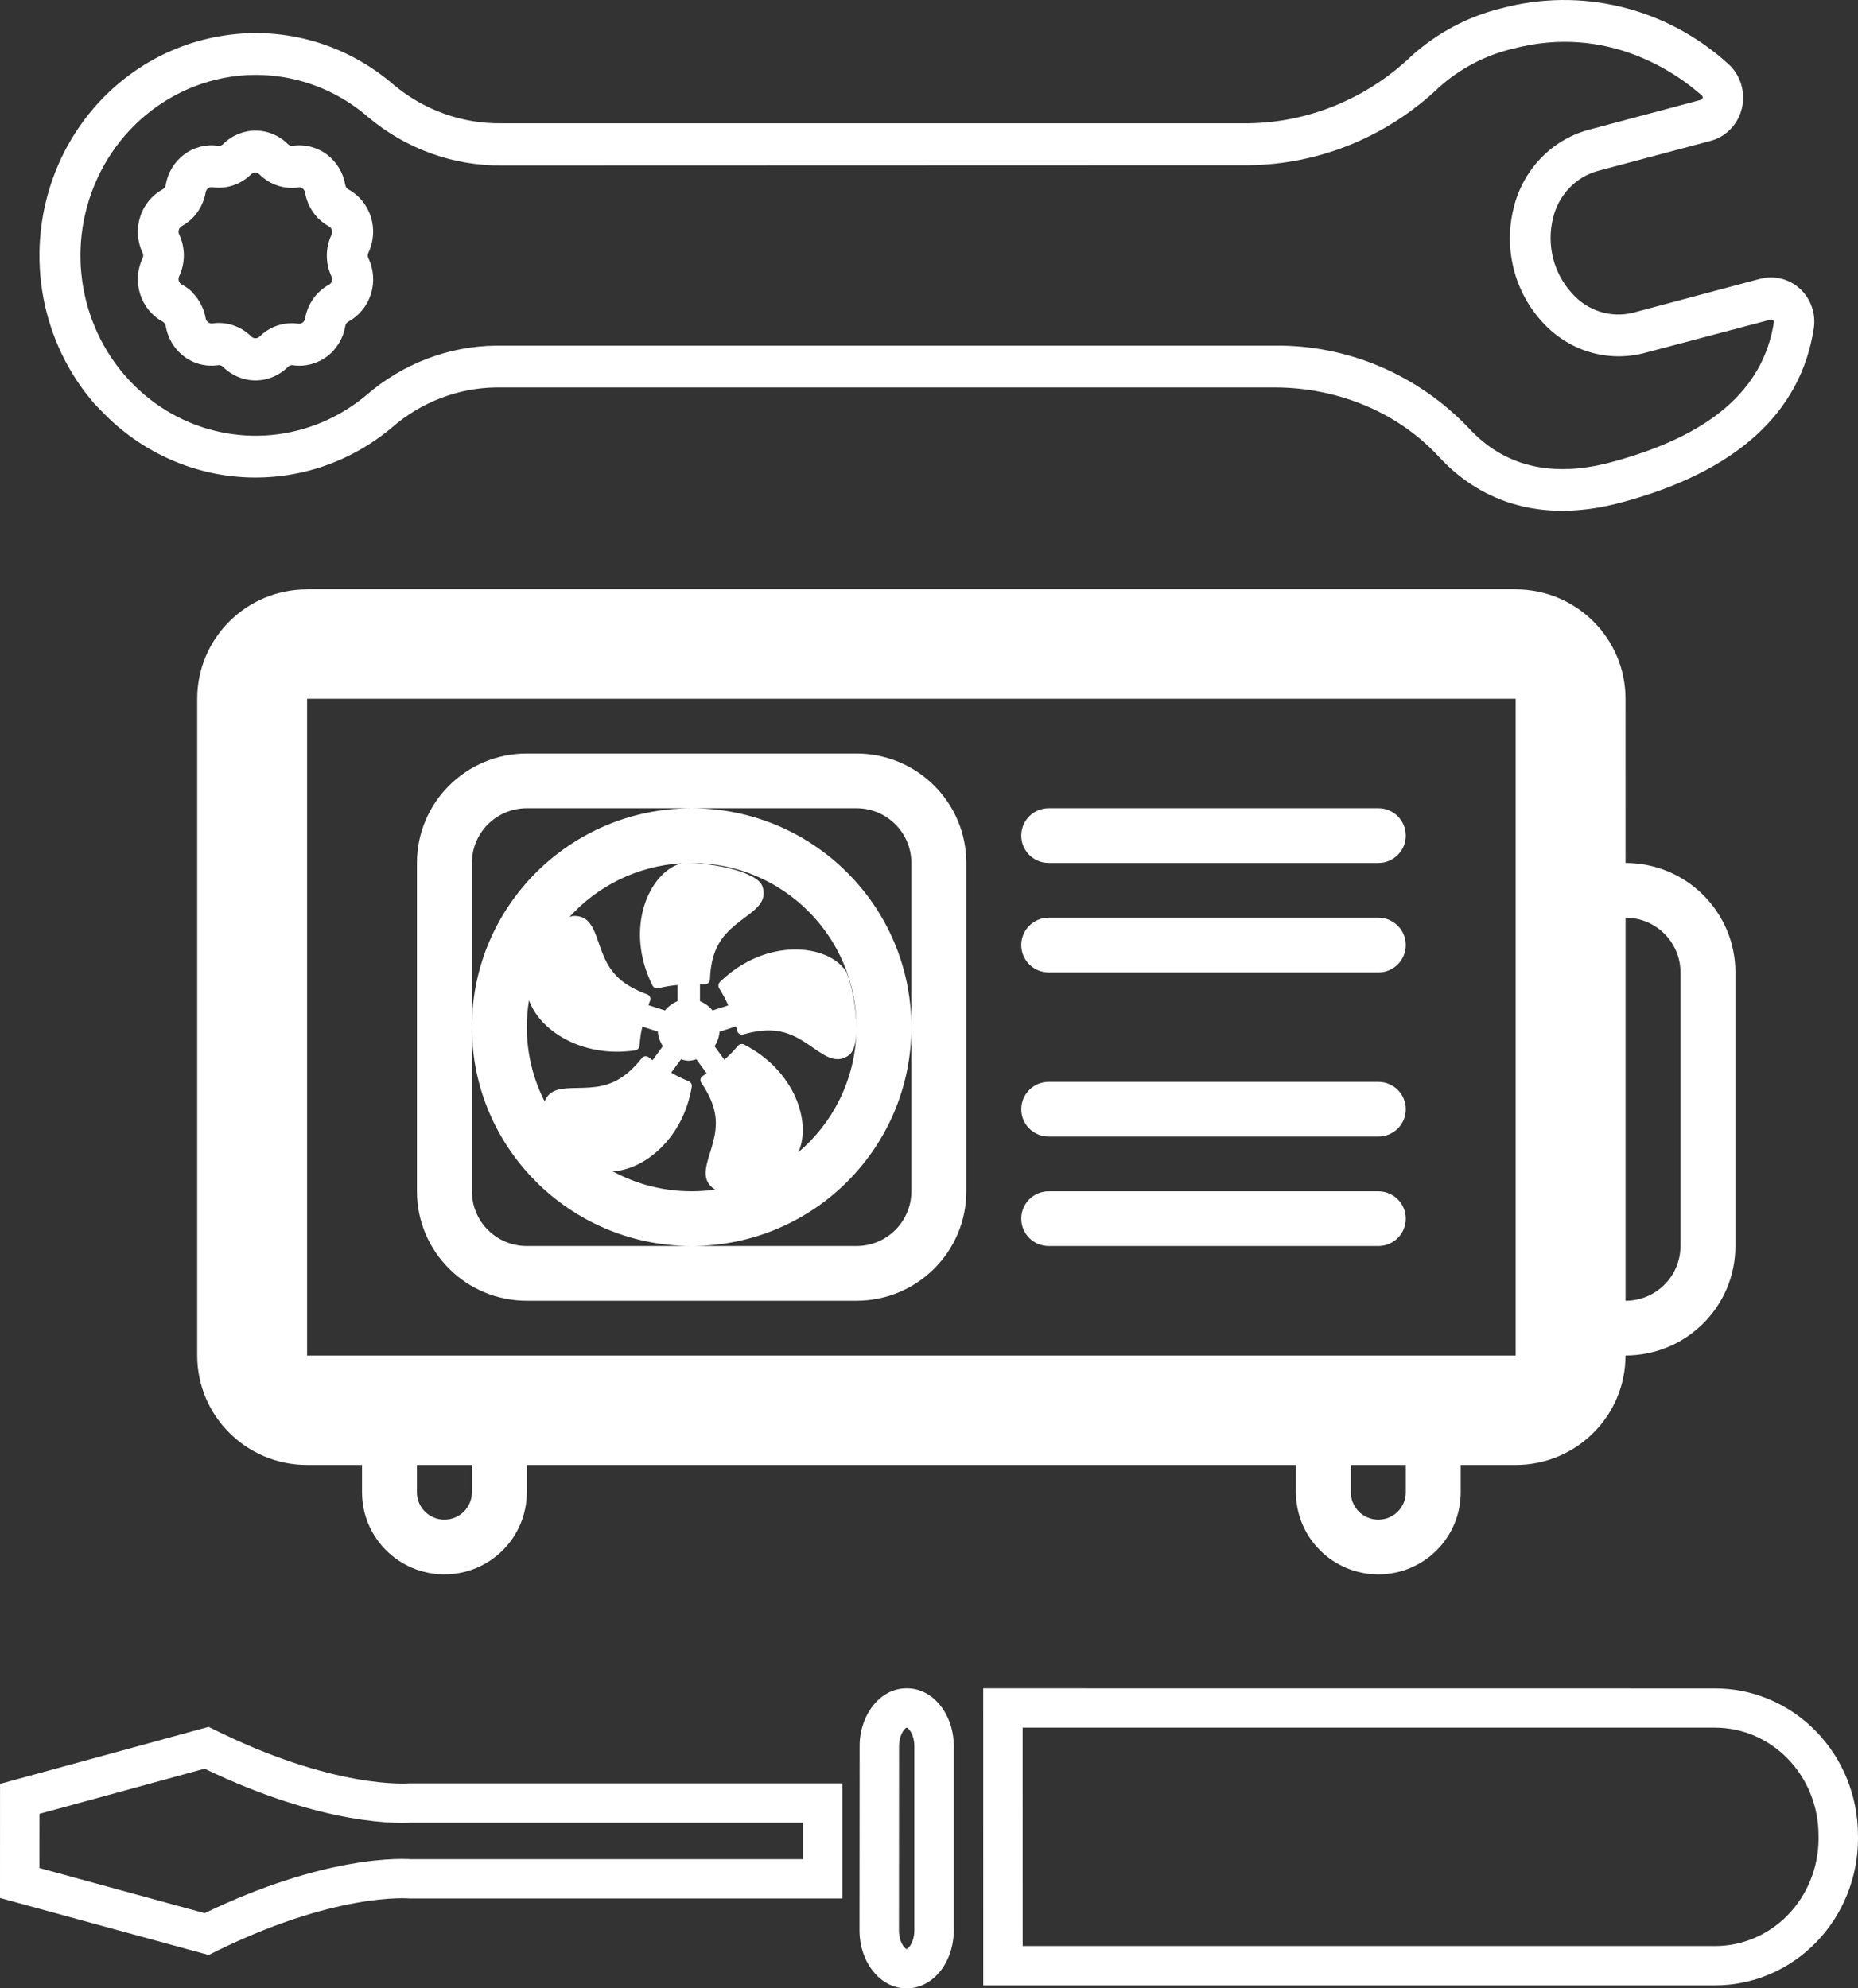
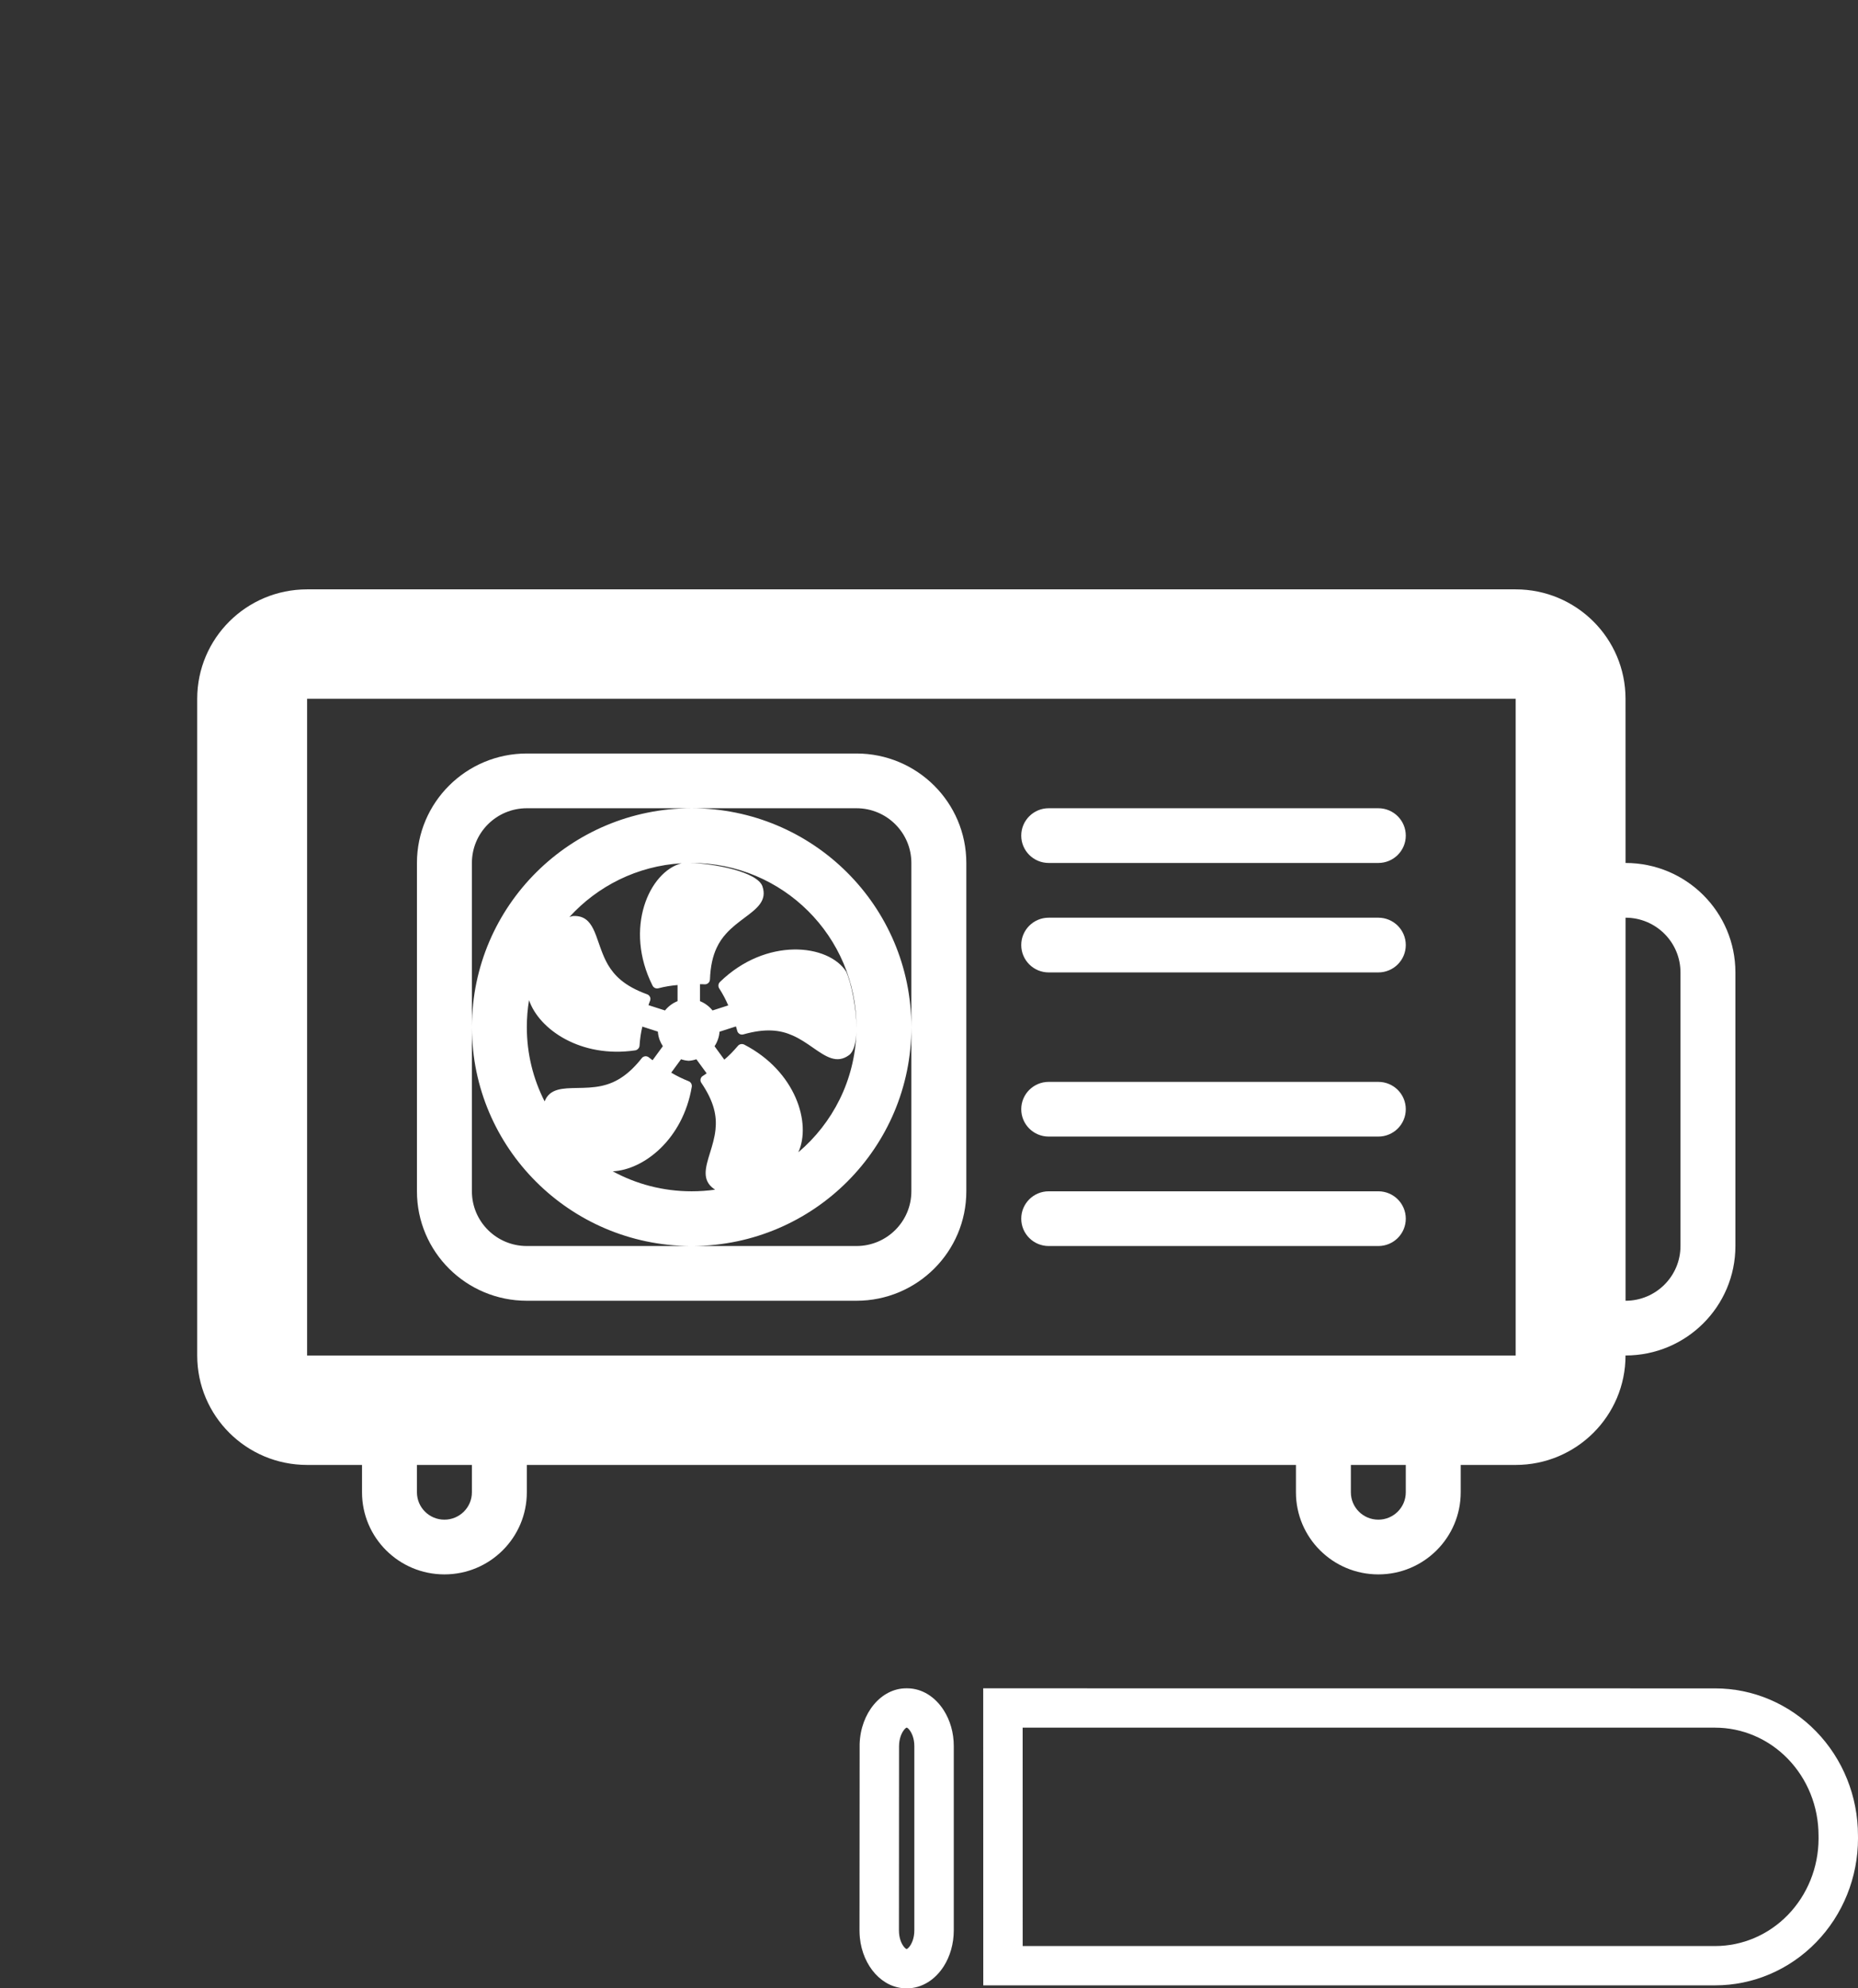
<svg xmlns="http://www.w3.org/2000/svg" width="57" height="61" viewBox="0 0 57 61" fill="none">
  <rect x="0" y="0" width="57" height="61" fill="#333333" stroke="none" />
-   <path fill-rule="evenodd" clip-rule="evenodd" d="M5.084 10C5.134 10.299 5.272 10.575 5.481 10.79C5.637 10.951 5.828 11.073 6.039 11.145C6.249 11.216 6.473 11.236 6.693 11.203C6.72 11.2 6.747 11.203 6.773 11.212C6.799 11.22 6.823 11.235 6.843 11.255C7.109 11.522 7.466 11.671 7.838 11.671C8.21 11.671 8.567 11.522 8.833 11.255C8.853 11.235 8.877 11.221 8.903 11.212C8.929 11.203 8.957 11.201 8.984 11.204C9.352 11.259 9.726 11.164 10.027 10.939C10.328 10.714 10.531 10.377 10.594 10C10.599 9.972 10.61 9.946 10.625 9.923C10.641 9.9 10.662 9.881 10.686 9.867C11.015 9.69 11.264 9.386 11.379 9.022C11.494 8.659 11.466 8.263 11.301 7.92C11.289 7.894 11.283 7.867 11.283 7.839C11.283 7.811 11.289 7.783 11.301 7.757C11.465 7.414 11.493 7.019 11.378 6.655C11.263 6.291 11.015 5.988 10.686 5.81C10.662 5.796 10.641 5.777 10.625 5.754C10.61 5.731 10.599 5.705 10.594 5.677C10.531 5.3 10.327 4.963 10.026 4.739C9.725 4.514 9.351 4.419 8.983 4.474C8.956 4.478 8.928 4.475 8.902 4.466C8.876 4.457 8.853 4.442 8.833 4.423C8.567 4.156 8.21 4.006 7.838 4.006C7.466 4.006 7.109 4.156 6.843 4.423C6.823 4.442 6.799 4.457 6.773 4.466C6.747 4.475 6.72 4.478 6.693 4.474C6.325 4.419 5.95 4.514 5.65 4.739C5.349 4.964 5.146 5.301 5.083 5.679C5.079 5.706 5.068 5.732 5.052 5.755C5.036 5.778 5.015 5.796 4.991 5.809C4.662 5.987 4.414 6.291 4.299 6.654C4.184 7.018 4.211 7.414 4.375 7.757C4.388 7.782 4.394 7.81 4.394 7.839C4.394 7.867 4.388 7.895 4.375 7.92C4.211 8.263 4.184 8.659 4.299 9.023C4.414 9.387 4.662 9.69 4.991 9.868C5.015 9.882 5.036 9.901 5.052 9.923C5.068 9.946 5.079 9.972 5.084 10ZM6.311 9.772C6.26 9.475 6.122 9.201 5.915 8.988H5.925C5.821 8.882 5.702 8.794 5.571 8.726C5.531 8.703 5.501 8.664 5.487 8.619C5.472 8.574 5.475 8.524 5.494 8.481C5.59 8.279 5.64 8.058 5.64 7.833C5.64 7.609 5.59 7.387 5.494 7.186C5.475 7.142 5.472 7.094 5.487 7.049C5.501 7.003 5.53 6.965 5.57 6.942C5.763 6.837 5.93 6.689 6.058 6.507C6.187 6.326 6.273 6.117 6.31 5.896C6.319 5.849 6.345 5.807 6.383 5.779C6.42 5.751 6.466 5.739 6.512 5.744C6.728 5.776 6.947 5.756 7.154 5.687C7.36 5.618 7.549 5.501 7.705 5.345C7.74 5.312 7.787 5.295 7.835 5.296C7.882 5.297 7.928 5.317 7.962 5.352C8.118 5.508 8.306 5.624 8.513 5.693C8.72 5.762 8.939 5.782 9.154 5.751C9.2 5.745 9.247 5.757 9.284 5.785C9.322 5.813 9.348 5.854 9.358 5.901C9.394 6.122 9.48 6.332 9.608 6.514C9.736 6.695 9.903 6.844 10.096 6.948C10.137 6.972 10.167 7.01 10.181 7.056C10.196 7.101 10.193 7.15 10.174 7.194C10.077 7.395 10.027 7.616 10.027 7.841C10.026 8.065 10.076 8.286 10.173 8.488C10.191 8.531 10.194 8.58 10.18 8.625C10.166 8.67 10.136 8.708 10.096 8.732C9.903 8.836 9.737 8.985 9.609 9.167C9.481 9.348 9.395 9.558 9.358 9.779C9.349 9.826 9.323 9.867 9.285 9.895C9.248 9.923 9.201 9.936 9.155 9.931C8.94 9.899 8.721 9.918 8.514 9.987C8.307 10.055 8.118 10.172 7.962 10.328C7.926 10.361 7.88 10.378 7.832 10.377C7.784 10.376 7.739 10.356 7.705 10.321C7.549 10.165 7.36 10.049 7.153 9.98C6.947 9.911 6.728 9.891 6.512 9.923C6.467 9.928 6.421 9.915 6.384 9.887C6.347 9.859 6.321 9.818 6.311 9.772Z" fill="white" />
-   <path fill-rule="evenodd" clip-rule="evenodd" d="M3.155 12.653C4.314 13.846 5.861 14.554 7.498 14.641C9.136 14.728 10.747 14.186 12.019 13.12C12.913 12.339 14.044 11.903 15.216 11.886L39.096 11.886C41.057 11.886 42.898 12.66 44.146 14.017C45.123 15.074 46.88 16.176 49.72 15.42C53.246 14.481 55.24 12.683 55.644 10.074C55.677 9.854 55.657 9.63 55.585 9.42C55.513 9.21 55.392 9.021 55.233 8.871C55.069 8.717 54.87 8.607 54.654 8.551C54.438 8.496 54.212 8.497 53.996 8.554L50.105 9.592C49.77 9.677 49.419 9.667 49.089 9.563C48.759 9.459 48.462 9.265 48.23 9.003C47.951 8.701 47.751 8.332 47.648 7.929C47.546 7.527 47.543 7.104 47.642 6.7C47.722 6.355 47.89 6.038 48.13 5.783C48.369 5.527 48.67 5.343 49.003 5.248L52.478 4.322C52.714 4.26 52.927 4.132 53.097 3.953C53.267 3.774 53.386 3.551 53.441 3.308C53.496 3.064 53.486 2.81 53.411 2.572C53.337 2.334 53.2 2.122 53.017 1.958C52.082 1.109 50.959 0.51 49.746 0.213C48.533 -0.084 47.269 -0.07 46.062 0.254C45.043 0.502 44.098 1.002 43.309 1.711C41.948 3.016 40.166 3.755 38.306 3.783L15.392 3.783C14.19 3.801 13.019 3.385 12.084 2.607C11.373 1.99 10.543 1.535 9.648 1.273C8.754 1.011 7.816 0.948 6.895 1.087C5.708 1.262 4.59 1.766 3.659 2.544C2.728 3.322 2.02 4.346 1.61 5.506C1.199 6.667 1.103 7.92 1.33 9.132C1.557 10.344 2.1 11.47 2.9 12.39L3.155 12.653ZM46.391 1.5C49.309 0.721 51.435 2.243 52.214 2.934C52.223 2.942 52.23 2.954 52.233 2.966C52.237 2.979 52.236 2.992 52.232 3.004C52.23 3.02 52.223 3.034 52.212 3.045C52.201 3.057 52.187 3.064 52.172 3.066L48.697 3.993C48.152 4.148 47.656 4.448 47.26 4.864C46.864 5.279 46.581 5.795 46.441 6.359C46.282 6.978 46.281 7.628 46.437 8.248C46.593 8.868 46.901 9.436 47.332 9.897C47.72 10.321 48.21 10.632 48.753 10.797C49.295 10.962 49.871 10.976 50.42 10.837L54.317 9.806C54.331 9.802 54.346 9.802 54.361 9.806C54.375 9.81 54.388 9.817 54.399 9.828C54.406 9.834 54.412 9.842 54.415 9.851C54.419 9.86 54.42 9.87 54.42 9.879C54.1 11.959 52.46 13.371 49.416 14.183C47.611 14.664 46.147 14.313 45.063 13.138C44.287 12.323 43.359 11.679 42.334 11.243C41.31 10.808 40.211 10.59 39.103 10.603L15.223 10.603C13.762 10.618 12.352 11.157 11.235 12.126C10.406 12.82 9.395 13.245 8.331 13.345C7.266 13.445 6.197 13.216 5.26 12.688C4.323 12.159 3.56 11.355 3.069 10.378C2.578 9.401 2.381 8.295 2.504 7.202C2.643 5.99 3.165 4.858 3.991 3.982C4.817 3.107 5.9 2.535 7.073 2.356C7.821 2.244 8.583 2.295 9.31 2.508C10.037 2.72 10.712 3.089 11.29 3.589C12.452 4.568 13.911 5.095 15.412 5.077L38.319 5.07C40.489 5.042 42.57 4.186 44.16 2.667C44.801 2.098 45.567 1.697 46.391 1.5Z" fill="white" />
  <path d="M32.172 24.796C31.707 24.796 31.33 25.172 31.33 25.636C31.33 26.099 31.707 26.475 32.172 26.475H42.285C42.75 26.475 43.127 26.099 43.127 25.636C43.127 25.172 42.75 24.796 42.285 24.796H32.172Z" fill="white" />
  <path d="M31.33 34.03C31.33 33.566 31.707 33.191 32.172 33.191H42.285C42.75 33.191 43.127 33.566 43.127 34.03C43.127 34.494 42.75 34.869 42.285 34.869H32.172C31.707 34.869 31.33 34.494 31.33 34.03Z" fill="white" />
  <path d="M32.172 28.154C31.707 28.154 31.33 28.53 31.33 28.993C31.33 29.457 31.707 29.833 32.172 29.833H42.285C42.75 29.833 43.127 29.457 43.127 28.993C43.127 28.53 42.75 28.154 42.285 28.154H32.172Z" fill="white" />
  <path d="M31.33 37.388C31.33 36.924 31.707 36.548 32.172 36.548H42.285C42.75 36.548 43.127 36.924 43.127 37.388C43.127 37.852 42.75 38.227 42.285 38.227H32.172C31.707 38.227 31.33 37.852 31.33 37.388Z" fill="white" />
  <path fill-rule="evenodd" clip-rule="evenodd" d="M12.791 26.475C12.791 24.62 14.3 23.117 16.162 23.117H26.274C28.136 23.117 29.645 24.62 29.645 26.475V36.548C29.645 38.403 28.136 39.906 26.274 39.906H16.162C14.3 39.906 12.791 38.403 12.791 36.548V26.475ZM16.162 24.796H26.274C27.205 24.796 27.959 25.548 27.959 26.475V36.548C27.959 37.475 27.205 38.227 26.274 38.227H21.261C24.964 38.204 27.959 35.206 27.959 31.512C27.959 27.803 24.941 24.796 21.218 24.796C17.501 24.796 14.486 27.793 14.477 31.494V26.475C14.477 25.548 15.231 24.796 16.162 24.796ZM16.162 38.227H21.175C17.478 38.204 14.486 35.216 14.477 31.529V36.548C14.477 37.475 15.231 38.227 16.162 38.227ZM18.798 35.935C19.517 36.326 20.341 36.548 21.218 36.548C21.463 36.548 21.704 36.531 21.939 36.498C21.928 36.492 21.918 36.485 21.908 36.478C21.523 36.208 21.641 35.823 21.783 35.364C21.851 35.144 21.924 34.906 21.95 34.655C21.994 34.244 21.912 33.807 21.518 33.224C21.506 33.208 21.497 33.189 21.493 33.17L21.491 33.16L21.49 33.15L21.489 33.141C21.489 33.131 21.49 33.12 21.491 33.111C21.495 33.091 21.502 33.072 21.513 33.055L21.521 33.044L21.53 33.033C21.538 33.026 21.546 33.019 21.555 33.013L21.626 32.966L21.632 32.962L21.679 32.929L21.363 32.497C21.287 32.523 21.208 32.539 21.128 32.544C21.048 32.539 20.969 32.523 20.893 32.497L20.592 32.908C20.759 33.008 20.934 33.094 21.116 33.166C21.129 33.17 21.142 33.176 21.154 33.184C21.165 33.192 21.176 33.201 21.185 33.212L21.201 33.233C21.22 33.264 21.228 33.302 21.223 33.339C20.951 34.96 19.744 35.89 18.798 35.935ZM24.491 35.351C24.896 34.471 24.42 32.868 22.829 32.046C22.795 32.03 22.757 32.026 22.721 32.035C22.684 32.043 22.652 32.065 22.63 32.095C22.566 32.171 22.499 32.244 22.429 32.316C22.393 32.352 22.356 32.388 22.319 32.422C22.287 32.452 22.254 32.481 22.221 32.509L21.921 32.098C22.009 31.965 22.062 31.811 22.074 31.652L22.577 31.49L22.593 31.541C22.603 31.573 22.613 31.605 22.619 31.633C22.624 31.652 22.634 31.67 22.647 31.685C22.659 31.701 22.675 31.713 22.693 31.723C22.711 31.733 22.73 31.738 22.75 31.74C22.77 31.741 22.791 31.739 22.81 31.733C23.49 31.541 23.934 31.598 24.315 31.767C24.548 31.869 24.753 32.011 24.943 32.144C25.339 32.418 25.67 32.647 26.047 32.37C26.194 32.26 26.26 31.989 26.272 31.659C26.229 33.138 25.547 34.457 24.491 35.351ZM26.274 31.53L26.274 31.512C26.274 28.73 24.01 26.475 21.218 26.475L21.159 26.475C21.89 26.486 23.238 26.746 23.39 27.192C23.542 27.634 23.219 27.875 22.833 28.163C22.648 28.302 22.448 28.452 22.279 28.64C22.164 28.766 22.064 28.909 21.984 29.082C21.869 29.329 21.795 29.637 21.78 30.05L21.778 30.066C21.776 30.081 21.772 30.096 21.766 30.11C21.757 30.128 21.744 30.145 21.729 30.159C21.713 30.173 21.695 30.183 21.675 30.19C21.664 30.194 21.652 30.196 21.64 30.198H21.614C21.573 30.194 21.52 30.194 21.474 30.194V30.714C21.625 30.775 21.758 30.874 21.859 31L22.341 30.845C22.265 30.667 22.174 30.495 22.069 30.331C22.047 30.301 22.037 30.264 22.04 30.227C22.041 30.21 22.044 30.195 22.05 30.18C22.058 30.161 22.069 30.143 22.084 30.128C23.501 28.746 25.414 28.953 25.962 29.812C26.114 30.157 26.272 30.918 26.274 31.53ZM20.911 26.484C19.919 26.739 19.133 28.479 20.02 30.24C20.037 30.273 20.065 30.299 20.099 30.313C20.133 30.327 20.171 30.328 20.207 30.317C20.396 30.268 20.59 30.236 20.786 30.22V30.714C20.635 30.775 20.502 30.874 20.401 31L19.894 30.837L19.912 30.785L19.924 30.751L19.945 30.697C19.951 30.678 19.954 30.658 19.953 30.638L19.951 30.618L19.949 30.609C19.946 30.599 19.943 30.59 19.938 30.581C19.929 30.562 19.917 30.547 19.902 30.533C19.893 30.525 19.883 30.518 19.872 30.513L19.849 30.503C19.499 30.376 19.244 30.23 19.05 30.069C18.876 29.924 18.752 29.767 18.652 29.599C18.634 29.567 18.616 29.534 18.599 29.501L18.56 29.422L18.531 29.359C18.512 29.317 18.495 29.274 18.478 29.232L18.432 29.111L18.406 29.038L18.367 28.927C18.313 28.771 18.262 28.623 18.199 28.497C18.079 28.258 17.916 28.096 17.608 28.101C17.563 28.102 17.516 28.113 17.468 28.134C18.329 27.186 19.547 26.565 20.911 26.484ZM16.23 30.683C16.533 31.58 17.817 32.471 19.489 32.224L19.506 32.22L19.538 32.207C19.555 32.197 19.57 32.184 19.583 32.169C19.607 32.142 19.62 32.106 19.621 32.069C19.633 31.876 19.661 31.684 19.706 31.495L20.182 31.649C20.188 31.737 20.207 31.823 20.237 31.905C20.262 31.971 20.295 32.036 20.335 32.096L20.02 32.527L19.979 32.497L19.977 32.495C19.95 32.475 19.922 32.455 19.901 32.436C19.885 32.424 19.867 32.415 19.847 32.41L19.823 32.405H19.803L19.788 32.406C19.768 32.409 19.748 32.416 19.731 32.426L19.718 32.434L19.71 32.44C19.702 32.448 19.694 32.457 19.687 32.465C19.494 32.709 19.309 32.886 19.128 33.015C18.899 33.179 18.676 33.267 18.448 33.316C18.2 33.369 17.95 33.374 17.717 33.378C17.252 33.386 16.861 33.394 16.708 33.79C16.359 33.106 16.162 32.332 16.162 31.512C16.162 31.229 16.185 30.953 16.23 30.683Z" fill="white" />
  <path fill-rule="evenodd" clip-rule="evenodd" d="M9.421 18.081C7.559 18.081 6.05 19.584 6.05 21.438V41.585C6.05 43.44 7.559 44.943 9.421 44.943H11.106V45.782C11.106 47.173 12.238 48.301 13.634 48.301C15.03 48.301 16.162 47.173 16.162 45.782V44.943H39.757V45.782C39.757 47.173 40.888 48.301 42.285 48.301C43.681 48.301 44.812 47.173 44.812 45.782V44.943H46.498C48.359 44.943 49.868 43.44 49.868 41.585C51.73 41.585 53.239 40.082 53.239 38.227V29.833C53.239 27.978 51.73 26.475 49.869 26.475L49.868 21.438C49.868 19.584 48.359 18.081 46.498 18.081H9.421ZM46.498 21.438H9.421V41.585H46.498V21.438ZM41.442 45.782V44.943H43.127V45.782C43.127 46.246 42.75 46.622 42.285 46.622C41.819 46.622 41.442 46.246 41.442 45.782ZM12.791 44.943H14.477V45.782C14.477 46.246 14.099 46.622 13.634 46.622C13.168 46.622 12.791 46.246 12.791 45.782V44.943ZM49.869 28.154V39.906C50.799 39.906 51.554 39.154 51.554 38.227V29.833C51.554 28.906 50.799 28.154 49.869 28.154Z" fill="white" />
-   <path fill-rule="evenodd" clip-rule="evenodd" d="M12.56 54.712C12.56 54.712 10.255 54.928 6.4 52.978L0.001 54.728L0 58.228L6.401 59.978C10.255 58.026 12.56 58.243 12.56 58.243L25.841 58.243L25.841 54.712L12.56 54.712ZM24.631 55.917L12.602 55.917C12.572 55.919 12.535 55.921 12.49 55.922C12.393 55.925 12.261 55.926 12.095 55.92C11.763 55.907 11.298 55.868 10.711 55.763C9.619 55.567 8.115 55.146 6.276 54.262L1.211 55.647L1.21 57.309L6.277 58.694C8.115 57.81 9.619 57.388 10.711 57.193C11.298 57.087 11.763 57.047 12.095 57.035C12.261 57.029 12.393 57.03 12.49 57.033C12.535 57.034 12.572 57.036 12.602 57.038L24.631 57.038L24.631 55.917Z" fill="white" />
  <path fill-rule="evenodd" clip-rule="evenodd" d="M26.379 59.448C26.468 60.324 27.07 61 27.8 61L27.829 61C28.286 60.999 28.693 60.733 28.955 60.32C29.145 60.019 29.259 59.639 29.26 59.226V53.57C29.261 53.155 29.146 52.774 28.953 52.471C28.692 52.06 28.286 51.796 27.831 51.796L27.803 51.796C27.03 51.795 26.401 52.556 26.372 53.506C26.372 53.528 26.372 53.549 26.372 53.57L26.368 59.225C26.368 59.301 26.372 59.375 26.379 59.448ZM27.578 59.226C27.578 59.46 27.655 59.632 27.73 59.725C27.769 59.773 27.796 59.789 27.808 59.795L27.819 59.795C27.831 59.789 27.858 59.773 27.897 59.725C27.972 59.632 28.05 59.459 28.05 59.225V53.568C28.05 53.335 27.973 53.163 27.898 53.071C27.861 53.024 27.834 53.007 27.823 53.002L27.81 53.002C27.798 53.007 27.772 53.024 27.735 53.07C27.66 53.163 27.582 53.337 27.581 53.572L27.578 59.226Z" fill="white" />
-   <path fill-rule="evenodd" clip-rule="evenodd" d="M30.165 60.909L52.617 60.909C53.78 60.909 54.894 60.434 55.716 59.588C56.538 58.743 57 57.596 57 56.401L56.999 56.31C56.999 55.717 56.886 55.13 56.666 54.583C56.446 54.035 56.123 53.538 55.716 53.119C55.309 52.7 54.825 52.368 54.293 52.141C53.761 51.914 53.191 51.798 52.615 51.798L30.163 51.796L30.165 60.909ZM31.373 53.002L52.614 53.003C53.026 53.003 53.435 53.086 53.817 53.249C54.2 53.412 54.55 53.652 54.846 53.957C55.143 54.263 55.38 54.627 55.543 55.031C55.705 55.435 55.789 55.869 55.789 56.309L55.789 56.318L55.79 56.409C55.788 57.294 55.445 58.135 54.847 58.75C54.249 59.365 53.446 59.703 52.617 59.703L31.374 59.703L31.373 53.002Z" fill="white" />
+   <path fill-rule="evenodd" clip-rule="evenodd" d="M30.165 60.909L52.617 60.909C53.78 60.909 54.894 60.434 55.716 59.588C56.538 58.743 57 57.596 57 56.401L56.999 56.31C56.999 55.717 56.886 55.13 56.666 54.583C56.446 54.035 56.123 53.538 55.716 53.119C55.309 52.7 54.825 52.368 54.293 52.141C53.761 51.914 53.191 51.798 52.615 51.798L30.163 51.796L30.165 60.909ZM31.373 53.002L52.614 53.003C53.026 53.003 53.435 53.086 53.817 53.249C54.2 53.412 54.55 53.652 54.846 53.957C55.143 54.263 55.38 54.627 55.543 55.031C55.705 55.435 55.789 55.869 55.789 56.309L55.79 56.409C55.788 57.294 55.445 58.135 54.847 58.75C54.249 59.365 53.446 59.703 52.617 59.703L31.374 59.703L31.373 53.002Z" fill="white" />
</svg>